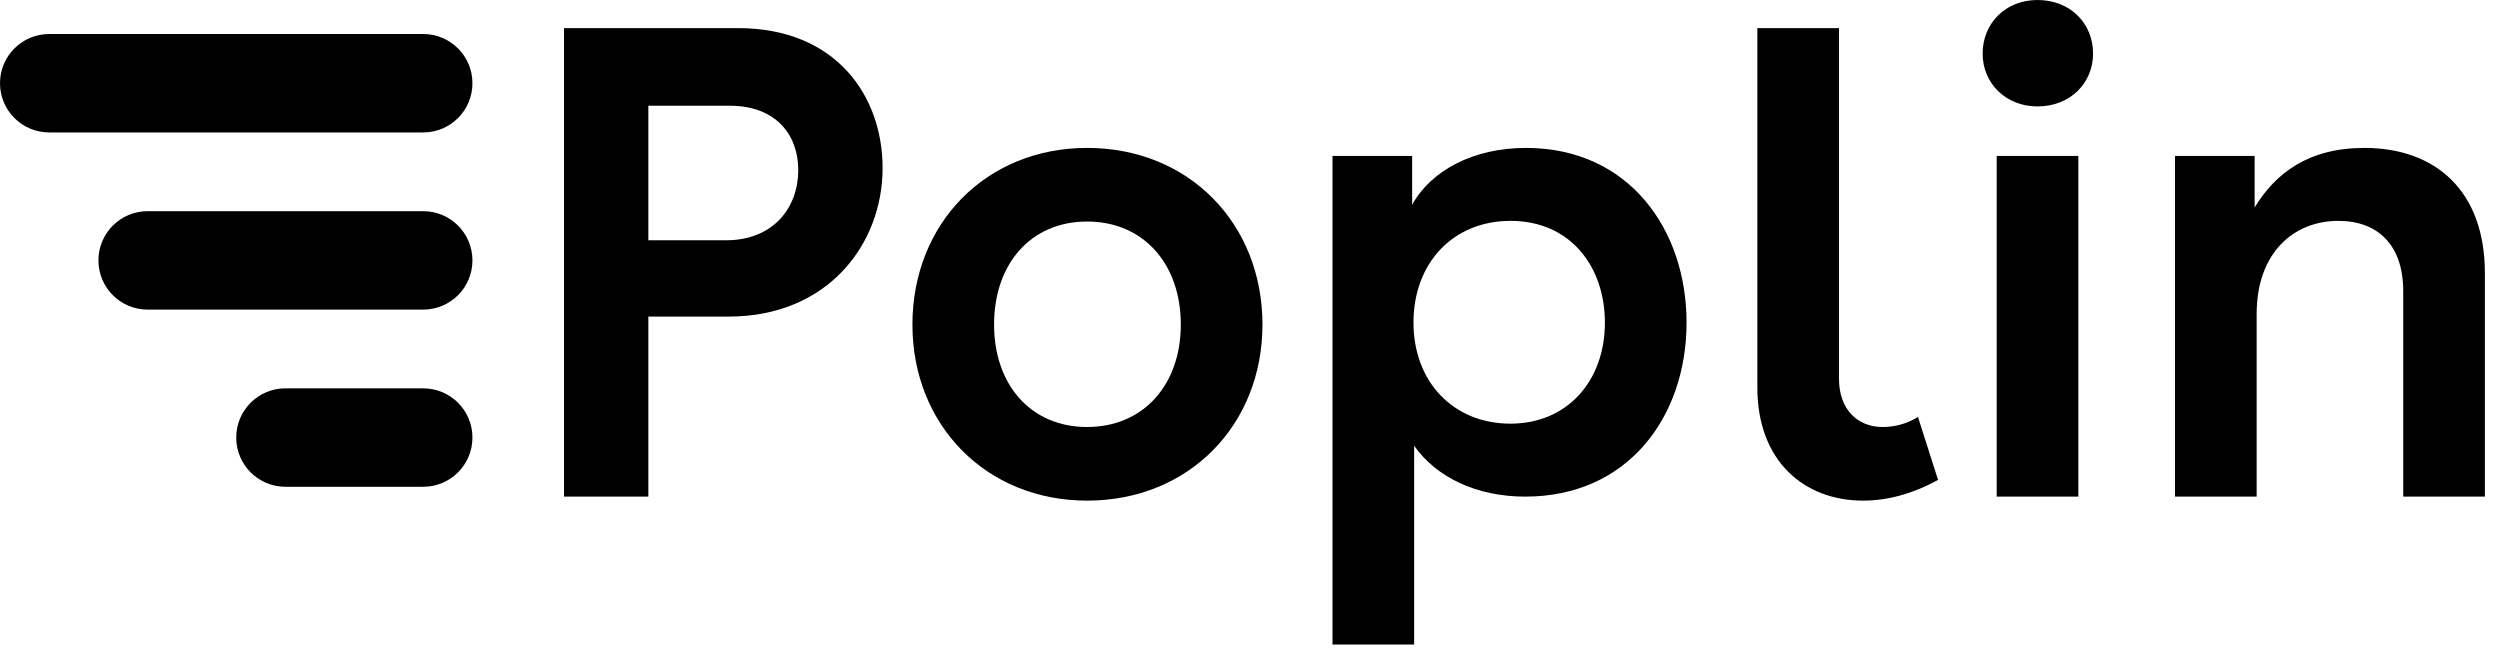
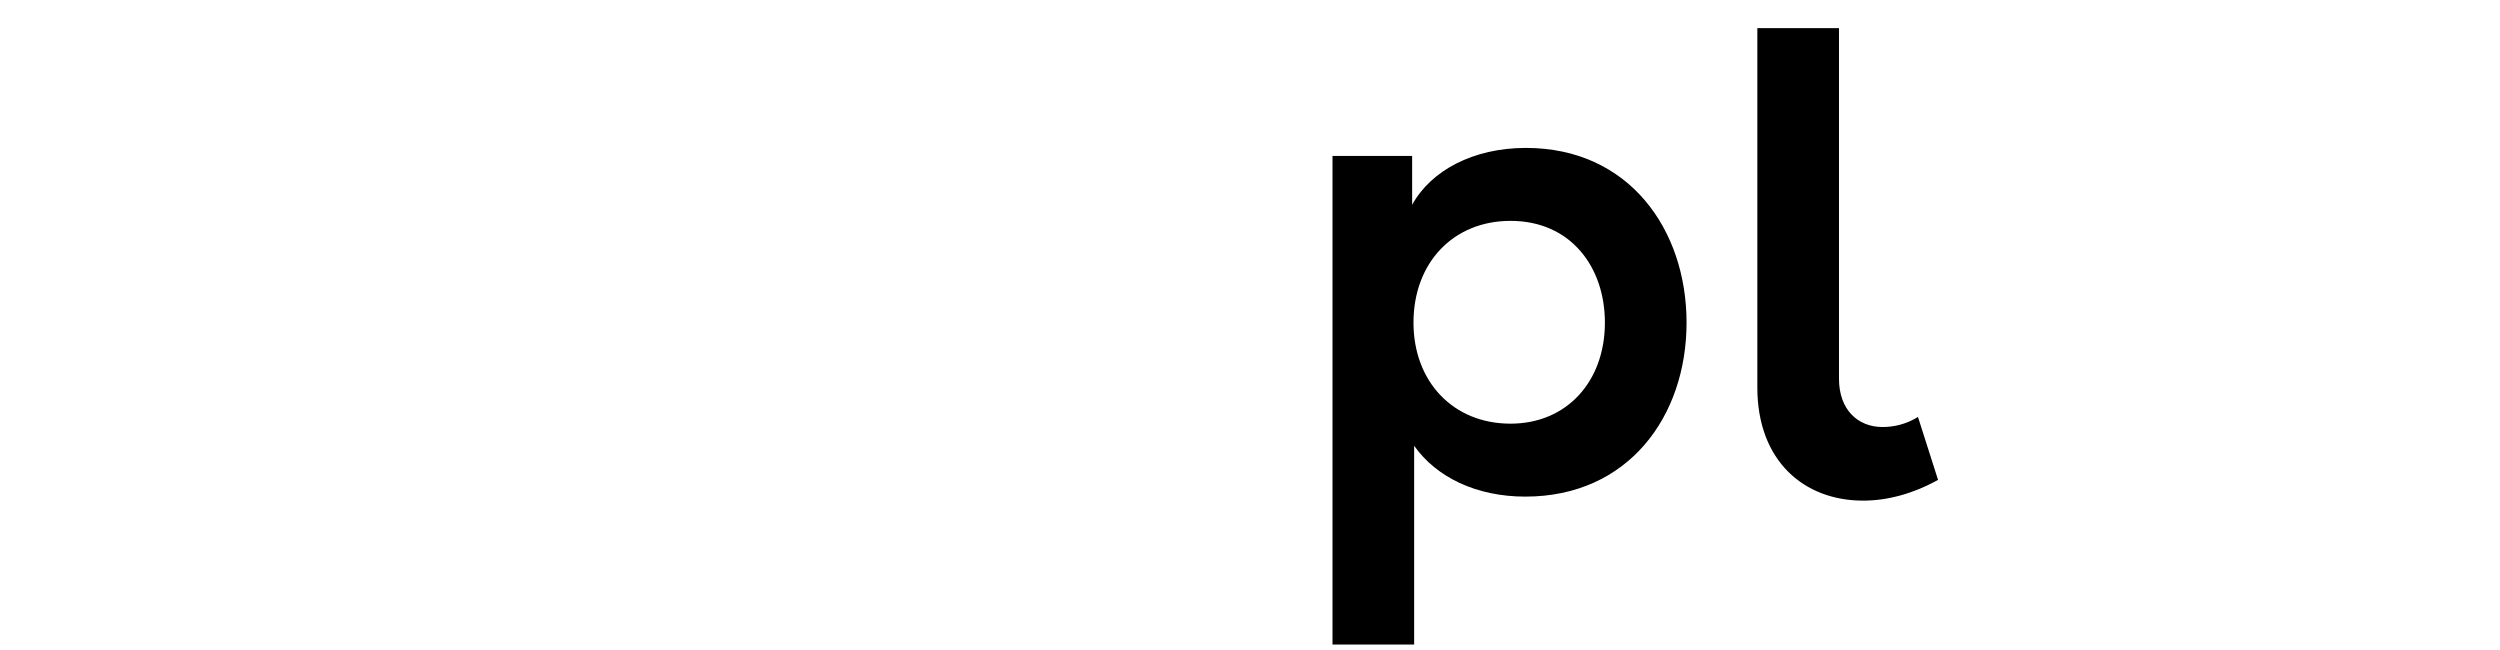
<svg xmlns="http://www.w3.org/2000/svg" width="127" height="33" viewBox="0 0 127 33" fill="none">
-   <path fill-rule="evenodd" clip-rule="evenodd" d="M0 4.228C0 2.847 1.119 1.728 2.5 1.728H21.5C22.881 1.728 24 2.847 24 4.228C24 5.609 22.881 6.728 21.5 6.728H2.5C1.119 6.728 0 5.609 0 4.228ZM5 13.228C5 11.847 6.119 10.728 7.5 10.728L21.5 10.728C22.881 10.728 24 11.847 24 13.228C24 14.609 22.881 15.728 21.5 15.728L7.5 15.728C6.119 15.728 5 14.609 5 13.228ZM12 22.228C12 20.847 13.119 19.728 14.5 19.728H21.5C22.881 19.728 24 20.847 24 22.228C24 23.609 22.881 24.728 21.5 24.728H14.5C13.119 24.728 12 23.609 12 22.228Z" fill="black" />
-   <path d="M110.49 7.922H114.536V10.54C115.59 8.806 117.256 7.514 120.112 7.514C123.716 7.514 126.232 9.69 126.232 13.872V25.228H122.084V14.79C122.084 12.444 120.792 11.22 118.786 11.22C116.508 11.22 114.638 12.852 114.638 15.946V25.228H110.49V7.922Z" fill="black" />
-   <path d="M103.506 0C105.172 0 106.328 1.19 106.328 2.72C106.328 4.216 105.172 5.406 103.506 5.406C101.874 5.406 100.718 4.216 100.718 2.72C100.718 1.19 101.874 0 103.506 0ZM101.432 25.228V7.922H105.58V25.228H101.432Z" fill="black" />
  <path d="M98.453 24.378C97.161 25.092 95.869 25.432 94.645 25.432C91.653 25.432 89.273 23.426 89.273 19.686V1.428H93.421V19.244C93.421 20.808 94.373 21.692 95.631 21.692C96.209 21.692 96.821 21.556 97.433 21.182L98.453 24.378Z" fill="black" />
  <path d="M77.517 7.514C82.753 7.514 85.677 11.662 85.677 16.388C85.677 21.148 82.719 25.228 77.483 25.228C75.001 25.228 72.961 24.242 71.839 22.644V32.742H67.691V7.922H71.737V10.404C72.689 8.67 74.831 7.514 77.517 7.514ZM71.805 16.388C71.805 19.38 73.811 21.522 76.735 21.522C79.591 21.522 81.529 19.38 81.529 16.388C81.529 13.566 79.795 11.22 76.735 11.22C73.811 11.22 71.805 13.362 71.805 16.388Z" fill="black" />
-   <path d="M55.225 7.514C60.393 7.514 64.133 11.356 64.133 16.49C64.133 21.59 60.393 25.432 55.225 25.432C50.091 25.432 46.351 21.59 46.351 16.49C46.351 11.356 50.091 7.514 55.225 7.514ZM50.499 16.49C50.499 19.55 52.369 21.692 55.225 21.692C58.081 21.692 59.985 19.55 59.985 16.49C59.985 13.396 58.081 11.254 55.225 11.254C52.369 11.254 50.499 13.396 50.499 16.49Z" fill="black" />
-   <path d="M37.492 1.428C42.49 1.428 44.836 4.896 44.836 8.534C44.836 12.41 42.048 16.082 37.016 16.082H32.936V25.228H28.652V1.428H37.492ZM32.936 12.206H36.88C39.294 12.206 40.552 10.54 40.552 8.636C40.552 6.834 39.396 5.372 37.084 5.372H32.936V12.206Z" fill="black" />
</svg>